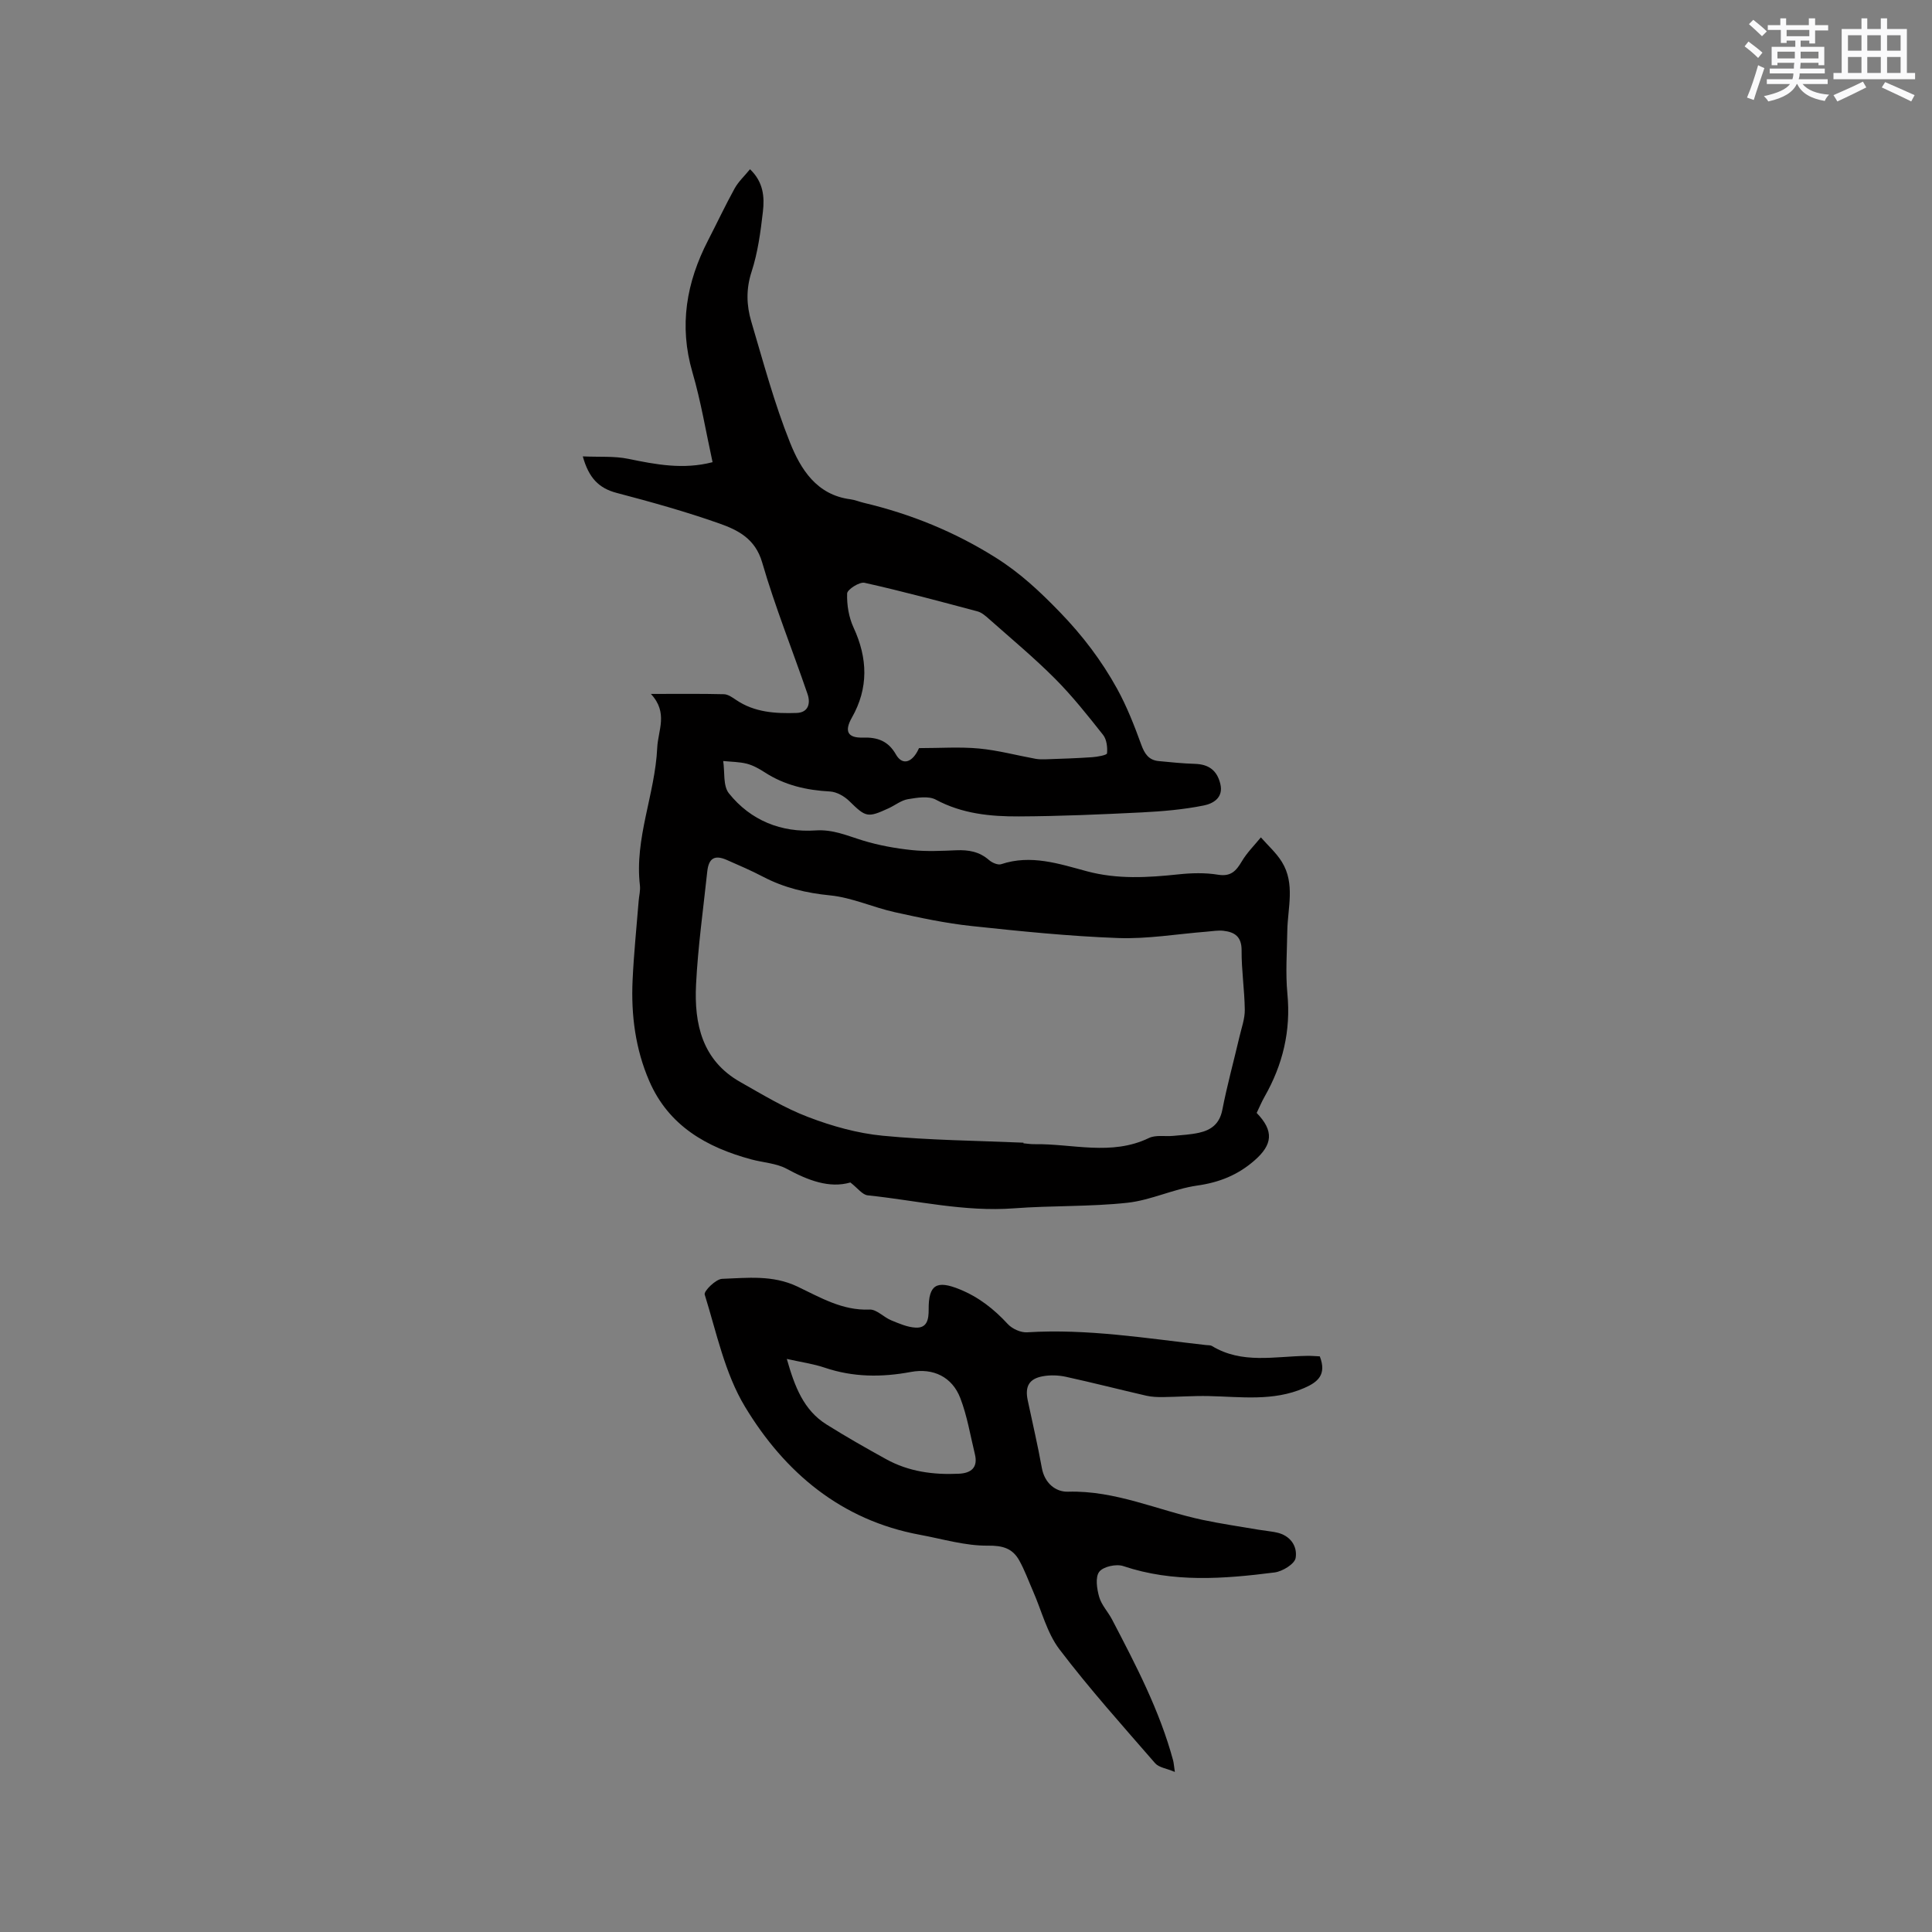
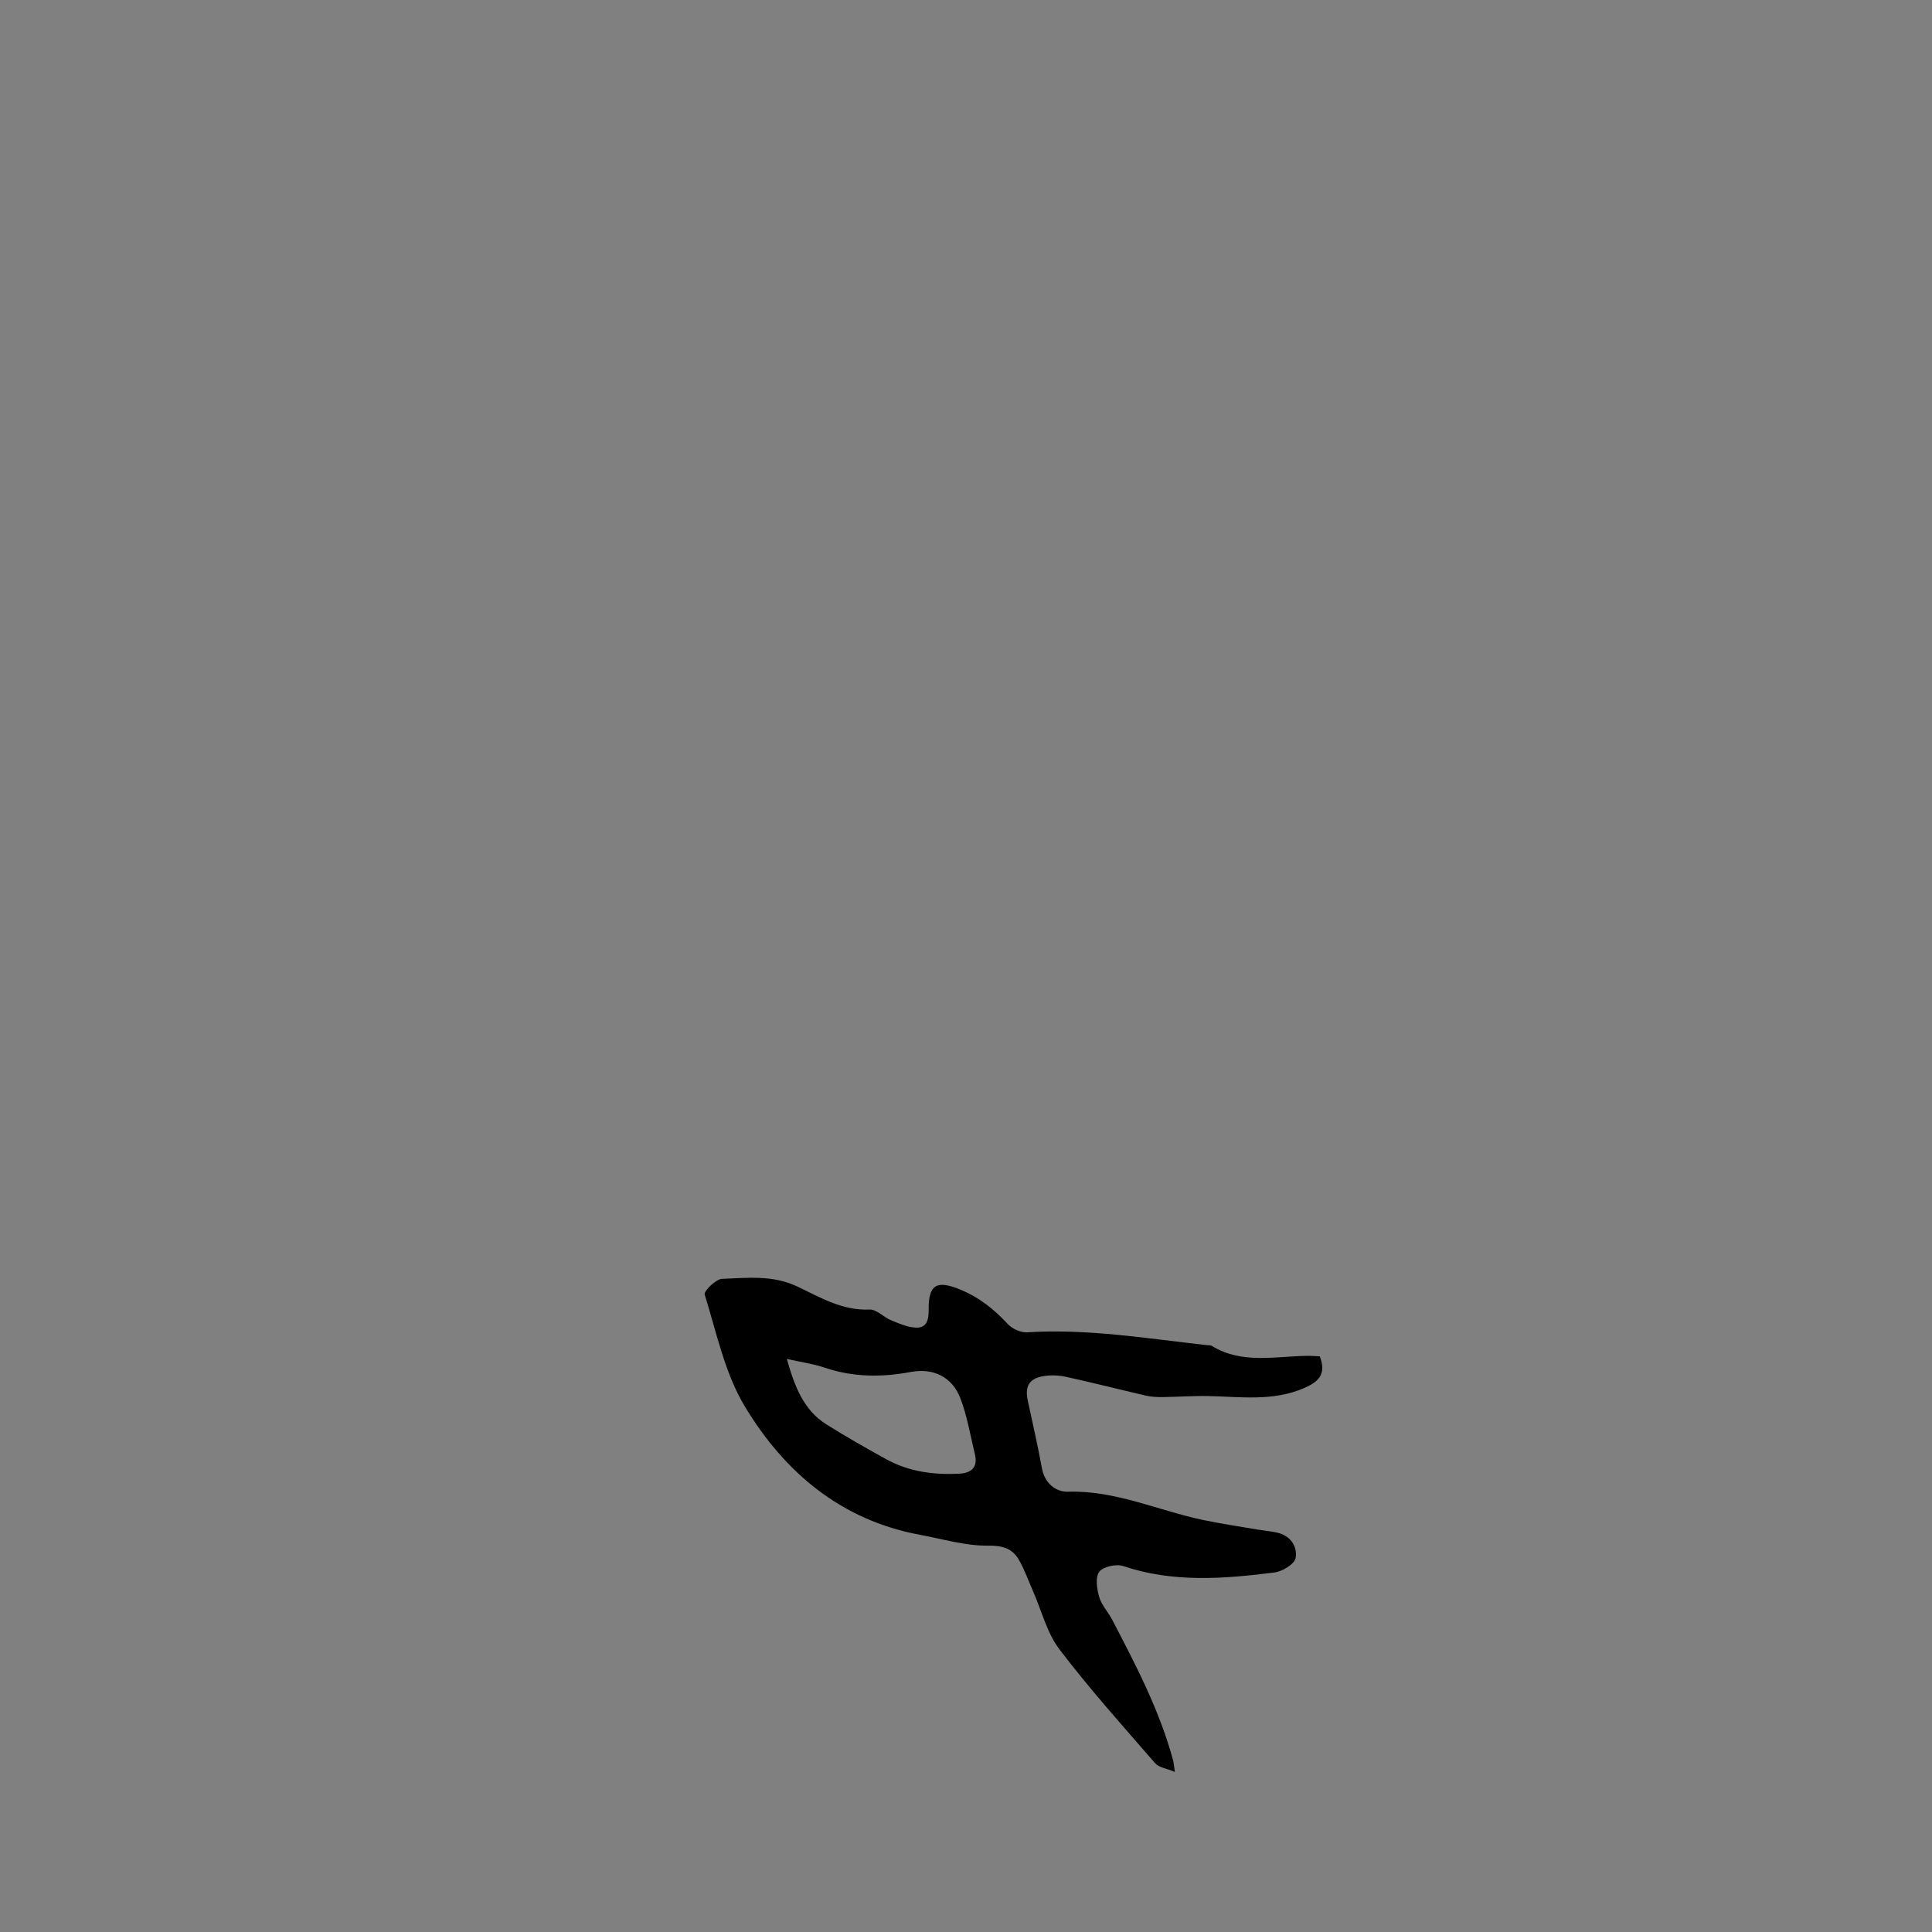
<svg xmlns="http://www.w3.org/2000/svg" enable-background="new 0 0 400 400" viewBox="0 0 400 400">
  <rect x="0" y="0" width="400" height="400" fill="#808080" stroke="none" />
-   <path d="m134.76 143.67c5.66 0 10.39-.06 15.12.06.86.02 1.76.67 2.53 1.19 3.82 2.59 8.16 2.83 12.52 2.69 2.45-.08 2.92-2.01 2.26-3.92-3.11-9.09-6.72-18.03-9.39-27.24-1.43-4.93-5.02-6.71-8.87-8.07-6.96-2.46-14.11-4.45-21.26-6.33-3.73-.98-5.77-3.13-7.01-7.56 3.43.16 6.49-.09 9.38.5 5.74 1.18 11.4 2.28 17.49.7-1.38-6.29-2.4-12.56-4.17-18.61-2.82-9.67-1.25-18.63 3.25-27.34 1.84-3.57 3.55-7.21 5.49-10.73.79-1.42 2.05-2.58 3.18-3.97 2.8 2.66 3.02 5.78 2.67 8.79-.48 4.19-1.05 8.46-2.35 12.45-1.16 3.57-1.05 6.93-.06 10.28 2.5 8.42 4.77 16.95 8.03 25.08 2.2 5.5 5.5 10.83 12.49 11.73.94.12 1.84.51 2.76.73 9.74 2.31 18.82 5.99 27.38 11.38 5.06 3.19 9.08 6.97 13.21 11.23 4.74 4.89 8.66 10.07 11.87 15.88 2.02 3.67 3.57 7.63 5 11.57.69 1.91 1.55 3.2 3.58 3.41 2.52.25 5.04.5 7.57.58 2.83.09 4.55 1.36 5.22 4.13.72 2.93-1.57 4.11-3.4 4.48-4.21.85-8.55 1.22-12.86 1.44-8.47.42-16.94.79-25.42.83-5.91.03-11.76-.54-17.22-3.47-1.52-.82-3.87-.41-5.76-.1-1.4.23-2.66 1.26-4 1.88-4.41 2.03-4.73 1.86-8.16-1.49-1.02-1-2.6-1.9-3.97-1.98-4.86-.26-9.39-1.28-13.52-3.96-1.15-.74-2.4-1.45-3.71-1.79-1.58-.4-3.26-.39-4.9-.56.35 2.27-.06 5.14 1.18 6.69 4.51 5.63 10.82 8.16 17.98 7.68 3.6-.24 6.55 1.11 9.77 2.09 3.27 1 6.7 1.62 10.11 1.98 3.04.32 6.15.17 9.22.04 2.54-.11 4.78.28 6.77 2.02.64.56 1.85 1.09 2.53.86 6.15-2.06 11.97-.08 17.75 1.47 6.31 1.69 12.57 1.31 18.92.64 2.72-.29 5.55-.37 8.22.07 2.69.44 3.76-.81 4.94-2.79 1.06-1.79 2.6-3.31 3.93-4.94 1.47 1.68 3.19 3.2 4.35 5.08 2.79 4.52 1.2 9.5 1.12 14.31-.06 4.33-.39 8.69.02 12.98.74 7.69-.95 14.7-4.73 21.33-.62 1.09-1.1 2.26-1.63 3.35 3.62 3.74 3.3 6.56-.44 9.83-3.48 3.04-7.3 4.56-11.89 5.21-4.89.7-9.56 3.03-14.44 3.56-7.77.84-15.65.56-23.46 1.15-10.28.78-20.23-1.64-30.31-2.69-1.11-.12-2.08-1.51-3.58-2.66-4.36 1.26-8.75-.43-13.16-2.82-2.16-1.17-4.87-1.29-7.32-1.95-9.28-2.5-17.14-6.96-21.15-16.22-2.87-6.61-3.79-13.67-3.46-20.84.25-5.5.82-10.99 1.26-16.48.08-1.06.38-2.13.26-3.17-1.15-9.78 3.13-18.88 3.58-28.51.17-3.66 2.33-7.24-1.31-11.16zm77.14 92.91c0 .04 0 .09-.01.13.74.06 1.48.19 2.22.18 7.93-.13 15.98 2.48 23.77-1.28 1.42-.68 3.34-.28 5.03-.44 1.79-.17 3.6-.26 5.35-.65 2.52-.56 4.25-1.86 4.81-4.74.99-5.08 2.37-10.09 3.55-15.14.43-1.85 1.12-3.71 1.1-5.57-.05-4.1-.69-8.2-.66-12.29.02-2.84-1.41-3.8-3.75-4.07-1.14-.13-2.32.09-3.47.18-6.12.48-12.25 1.54-18.34 1.32-10.15-.37-20.28-1.41-30.39-2.49-5.32-.57-10.61-1.7-15.85-2.86-4.51-1-8.86-3.03-13.39-3.48-4.95-.49-9.52-1.57-13.89-3.86-2.43-1.27-4.97-2.37-7.49-3.47-2.52-1.11-3.76-.39-4.06 2.39-.83 7.79-1.93 15.58-2.32 23.39-.41 8.14 1.25 15.72 9.16 20.19 4.6 2.6 9.17 5.4 14.08 7.26 4.92 1.88 10.18 3.36 15.41 3.86 9.67.94 19.42 1.02 29.14 1.44zm-21.63-81.69c4.38 0 8.42-.29 12.41.08 3.94.37 7.81 1.42 11.71 2.13.72.13 1.48.13 2.22.1 3.18-.11 6.35-.21 9.52-.43 1.09-.08 3.04-.43 3.07-.8.11-1.26-.07-2.88-.82-3.82-3.17-4.01-6.36-8.04-9.96-11.65-4.34-4.35-9.08-8.29-13.68-12.37-.7-.62-1.49-1.32-2.36-1.55-7.77-2.07-15.54-4.17-23.39-5.92-1.05-.23-3.57 1.39-3.6 2.21-.08 2.35.34 4.92 1.33 7.06 2.94 6.36 3.13 12.52-.35 18.65-1.58 2.78-.92 4.23 2.29 4.13 3.01-.09 5.24.69 6.83 3.49 1.16 2.04 2.86 1.84 4.16-.15.33-.5.58-1.08.62-1.16z" fill="#010000" />
  <path d="m273.25 280.82c1.47 3.81-.42 5.34-3.26 6.57-6.42 2.78-13.1 1.79-19.75 1.65-3.15-.07-6.3.17-9.45.21-1.15.01-2.33-.03-3.44-.28-5.56-1.28-11.1-2.7-16.67-3.92-1.52-.33-3.2-.39-4.72-.12-2.89.5-3.79 2.09-3.18 4.99.98 4.66 2.08 9.3 2.92 13.99.57 3.17 2.85 5 5.42 4.93 9.81-.29 18.58 3.86 27.84 5.83 3.82.81 7.69 1.37 11.54 2.03 1.25.21 2.53.32 3.77.58 2.86.59 4.38 2.82 3.98 5.27-.2 1.25-2.74 2.81-4.37 3.01-10.48 1.33-20.97 2.16-31.32-1.32-1.45-.49-4.16.1-4.98 1.19-.85 1.12-.48 3.55 0 5.22s1.84 3.07 2.67 4.67c4.91 9.41 9.84 18.82 12.63 29.15.13.49.16 1.01.36 2.39-1.72-.73-3.3-.91-4.08-1.8-6.73-7.75-13.61-15.42-19.81-23.58-2.6-3.42-3.69-8-5.47-12.04-.93-2.12-1.72-4.33-2.84-6.34-1.39-2.51-3.39-3.13-6.52-3.09-4.67.05-9.35-1.38-14.02-2.24-16.34-3.01-28.05-12.92-36.26-26.53-4.18-6.92-5.89-15.35-8.34-23.22-.22-.7 2.3-3.2 3.6-3.25 5.21-.19 10.46-.84 15.58 1.59 4.7 2.23 9.31 5.02 14.95 4.77 1.45-.07 2.92 1.58 4.47 2.22 1.63.67 3.35 1.43 5.07 1.52 2.43.13 2.71-1.79 2.7-3.77-.04-5.13 1.65-6.11 6.44-4.15 3.93 1.6 7.08 4.08 9.93 7.17.92 1 2.7 1.81 4.03 1.72 12.47-.78 24.72 1.26 37.02 2.64.42.05.91 0 1.24.2 6.2 3.76 12.94 2.14 19.54 2.04.92-.03 1.86.06 2.78.1zm-110.35.53c1.63 5.74 3.48 10.59 8.2 13.56 4.04 2.53 8.18 4.89 12.35 7.19 4.68 2.59 9.79 3.27 15.06 3.02 2.54-.12 4.01-1.26 3.33-4.05-.95-3.89-1.59-7.9-3.02-11.61-1.68-4.38-5.6-6.28-10.25-5.41-6.04 1.13-11.94 1.1-17.83-.89-2.36-.8-4.88-1.14-7.84-1.81z" fill="#010000" />
  <g fill="#fafafb">
-     <path d="m361.2 9.6.8-1c.9.7 1.9 1.4 2.9 2.3l-.9 1.1c-1-1-2-1.8-2.8-2.4zm.5 10.6c.9-2.1 1.6-4.3 2.3-6.7.4.2.8.4 1.3.6-.7 2.1-1.5 4.3-2.2 6.6zm.4-15.2.9-.9c1 .8 2 1.6 2.8 2.4l-1 1c-.9-.9-1.8-1.7-2.7-2.5zm12.5-1.2h1.2v1.4h2.7v1.1h-2.7v2.7h-1.2v-.6h-1.8v1.3h4.9v3.8h-1.2v-.5h-3.7c0 .4-.1.9-.1 1.2h5.1v1h-5.2c0 .5-.1.9-.2 1.2h6v1h-5.2c1.1 1.3 2.9 2 5.5 2.2-.4.4-.7.8-.9 1.3-2.9-.5-4.8-1.6-5.7-3.5h-.1c-.8 1.7-2.7 2.9-5.9 3.6-.2-.4-.6-.8-.9-1.1 2.8-.6 4.6-1.4 5.4-2.5h-4.8v-1h5.3c.1-.3.2-.7.2-1.2h-4.9v-1h5c0-.4 0-.8.1-1.2h-3.5v.5h-1.2v-3.8h4.9v-1.3h-1.8v.5h-1.2v-2.7h-2.7v-1h2.6v-1.4h1.2v1.4h4.7v-1.4zm-6.6 8.3h3.6c0-.4 0-.9 0-1.4h-3.6zm1.9-4.6h4.7v-1.3h-4.7zm6.6 3.2h-3.7v1.4h3.7z" />
-     <path d="m385.3 3.8h1.3v2.2h2.8v-2.2h1.3v2.2h4.1v9.1h1.7v1.3h-16.9v-1.3h1.7v-9.1h4.1v-2.2zm.4 13.1.7 1.2c-1.8.9-3.8 1.9-6 2.9-.2-.4-.5-.8-.8-1.3 2.3-1 4.3-1.9 6.1-2.8zm-3.1-6.4h2.8v-3.2h-2.8zm0 4.6h2.8v-3.3h-2.8zm4-4.6h2.8v-3.2h-2.8zm0 4.6h2.8v-3.3h-2.8zm3.7 1.9c2.1.9 4.1 1.8 6.1 2.7l-.7 1.3c-2.2-1.1-4.2-2-6.1-2.9zm3.2-9.7h-2.8v3.2h2.8zm-2.8 7.8h2.8v-3.3h-2.8z" />
-   </g>
+     </g>
</svg>